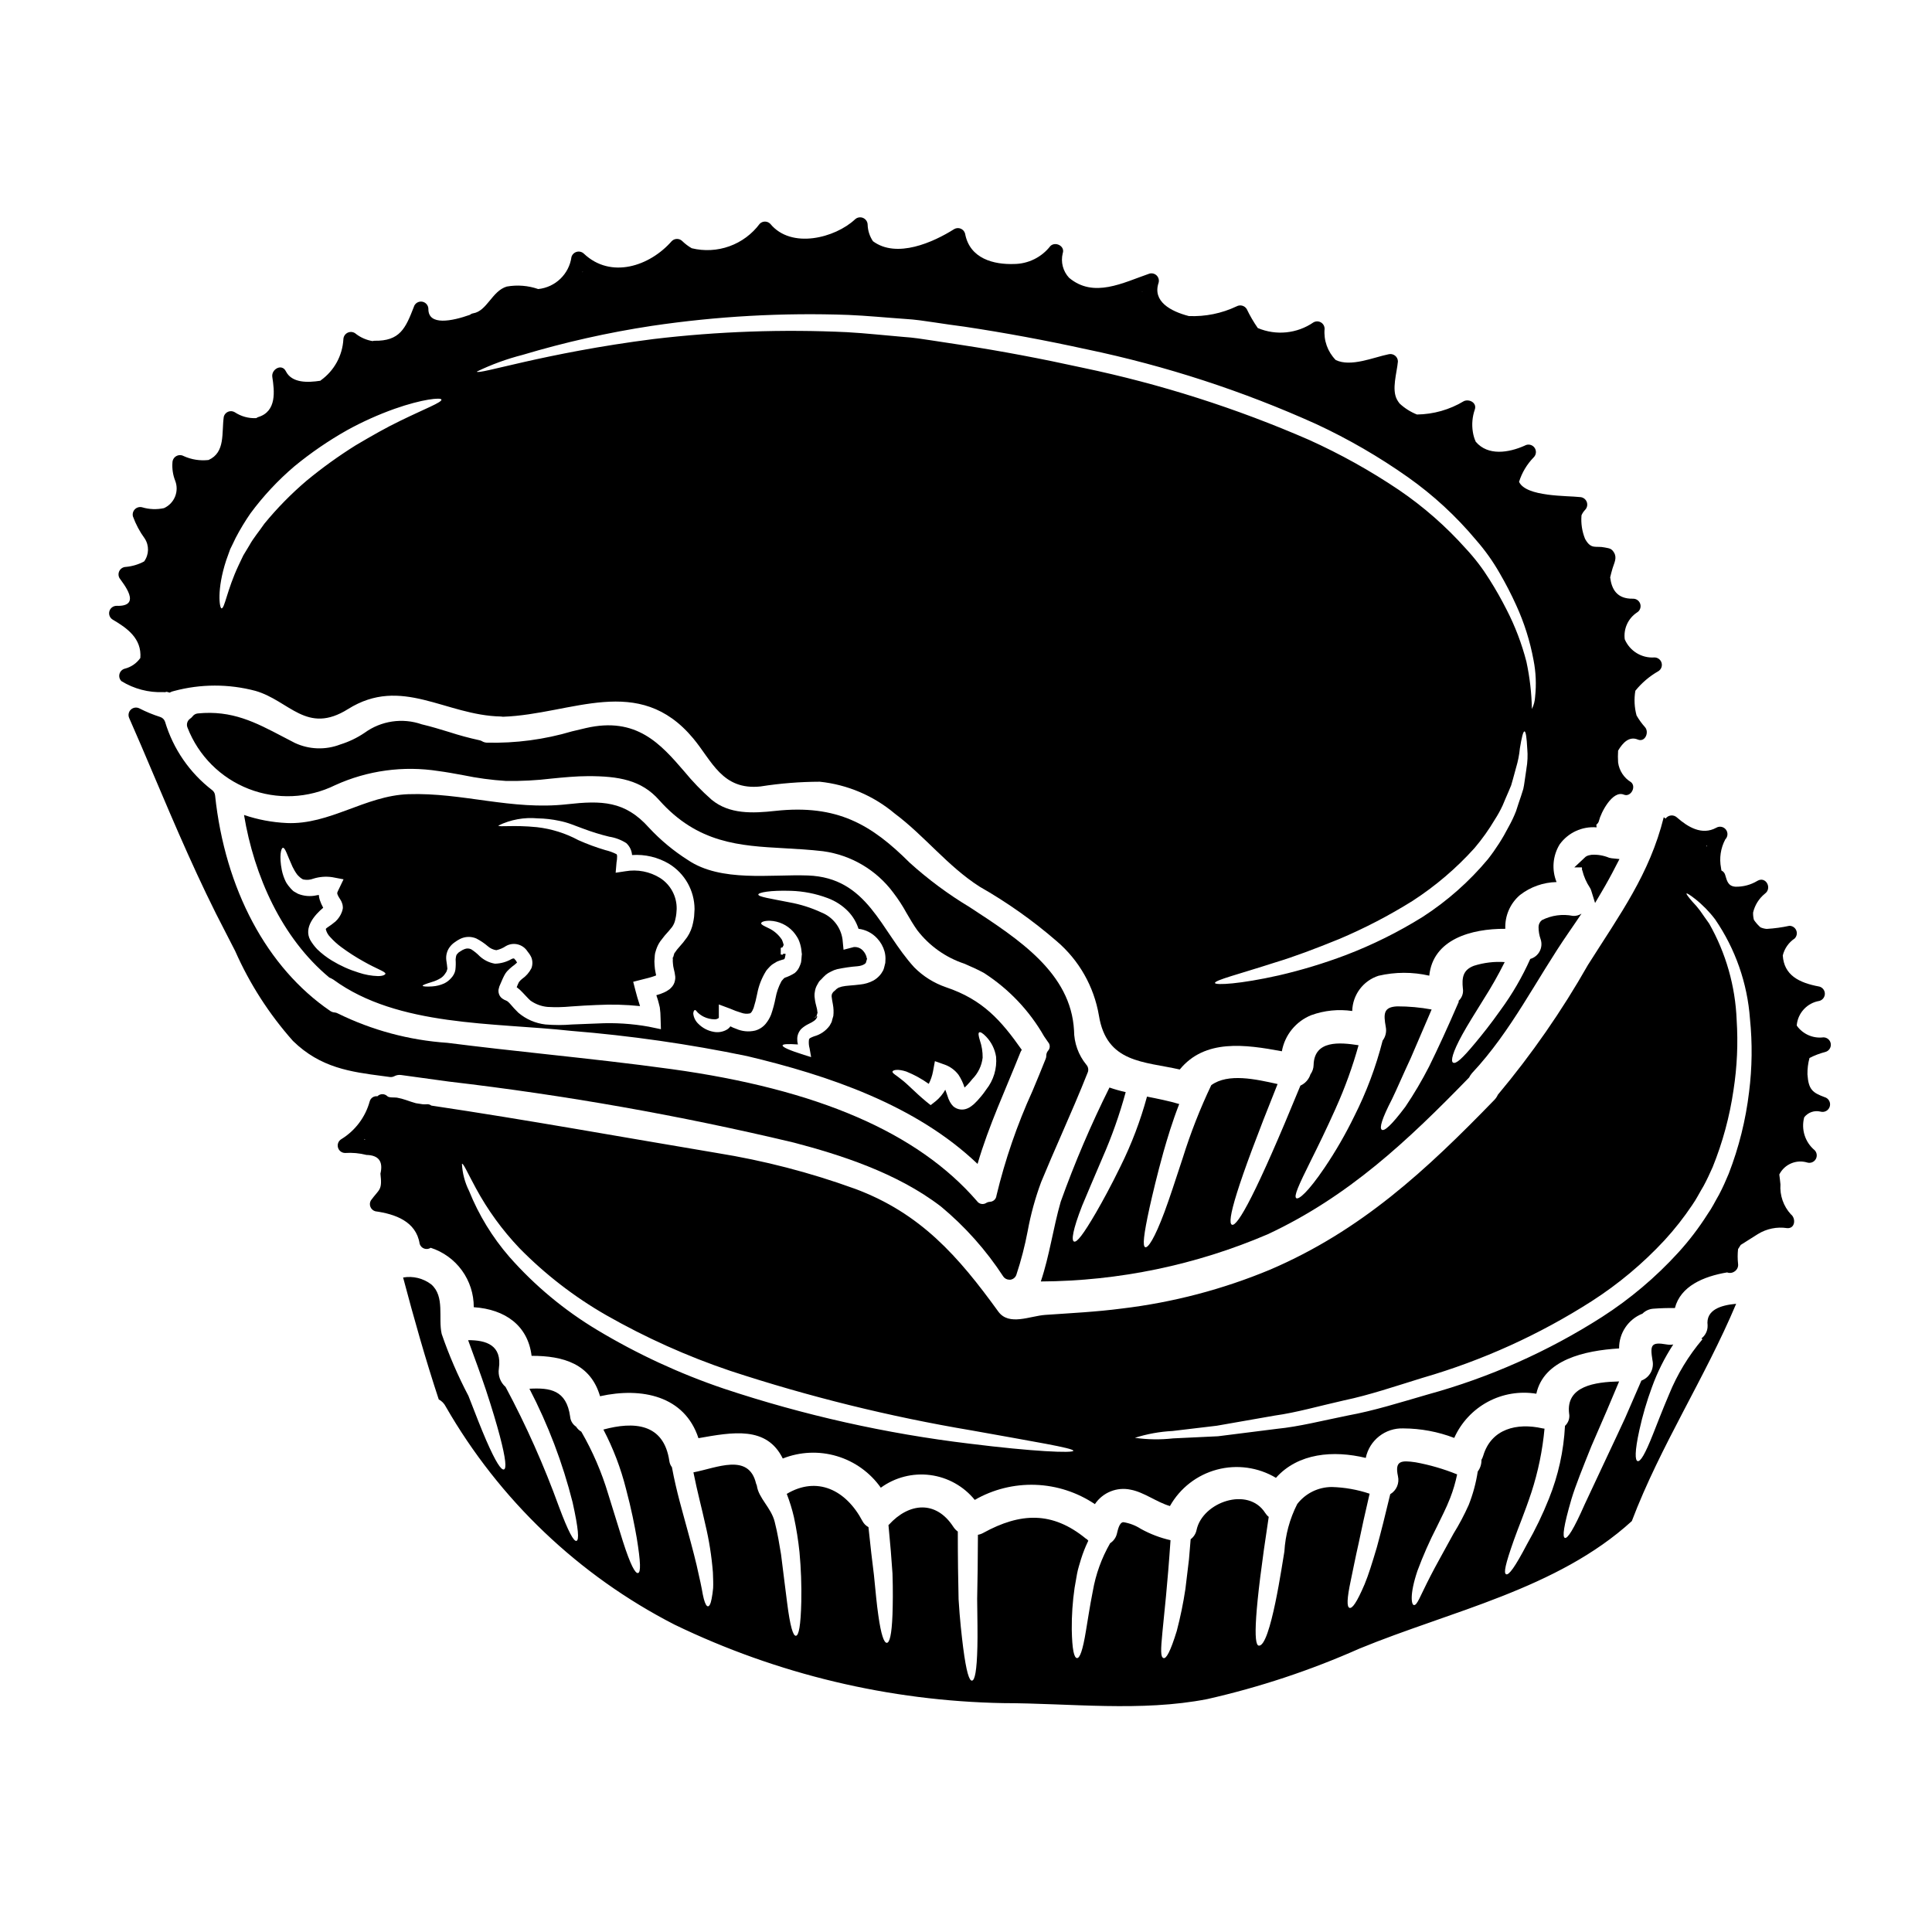
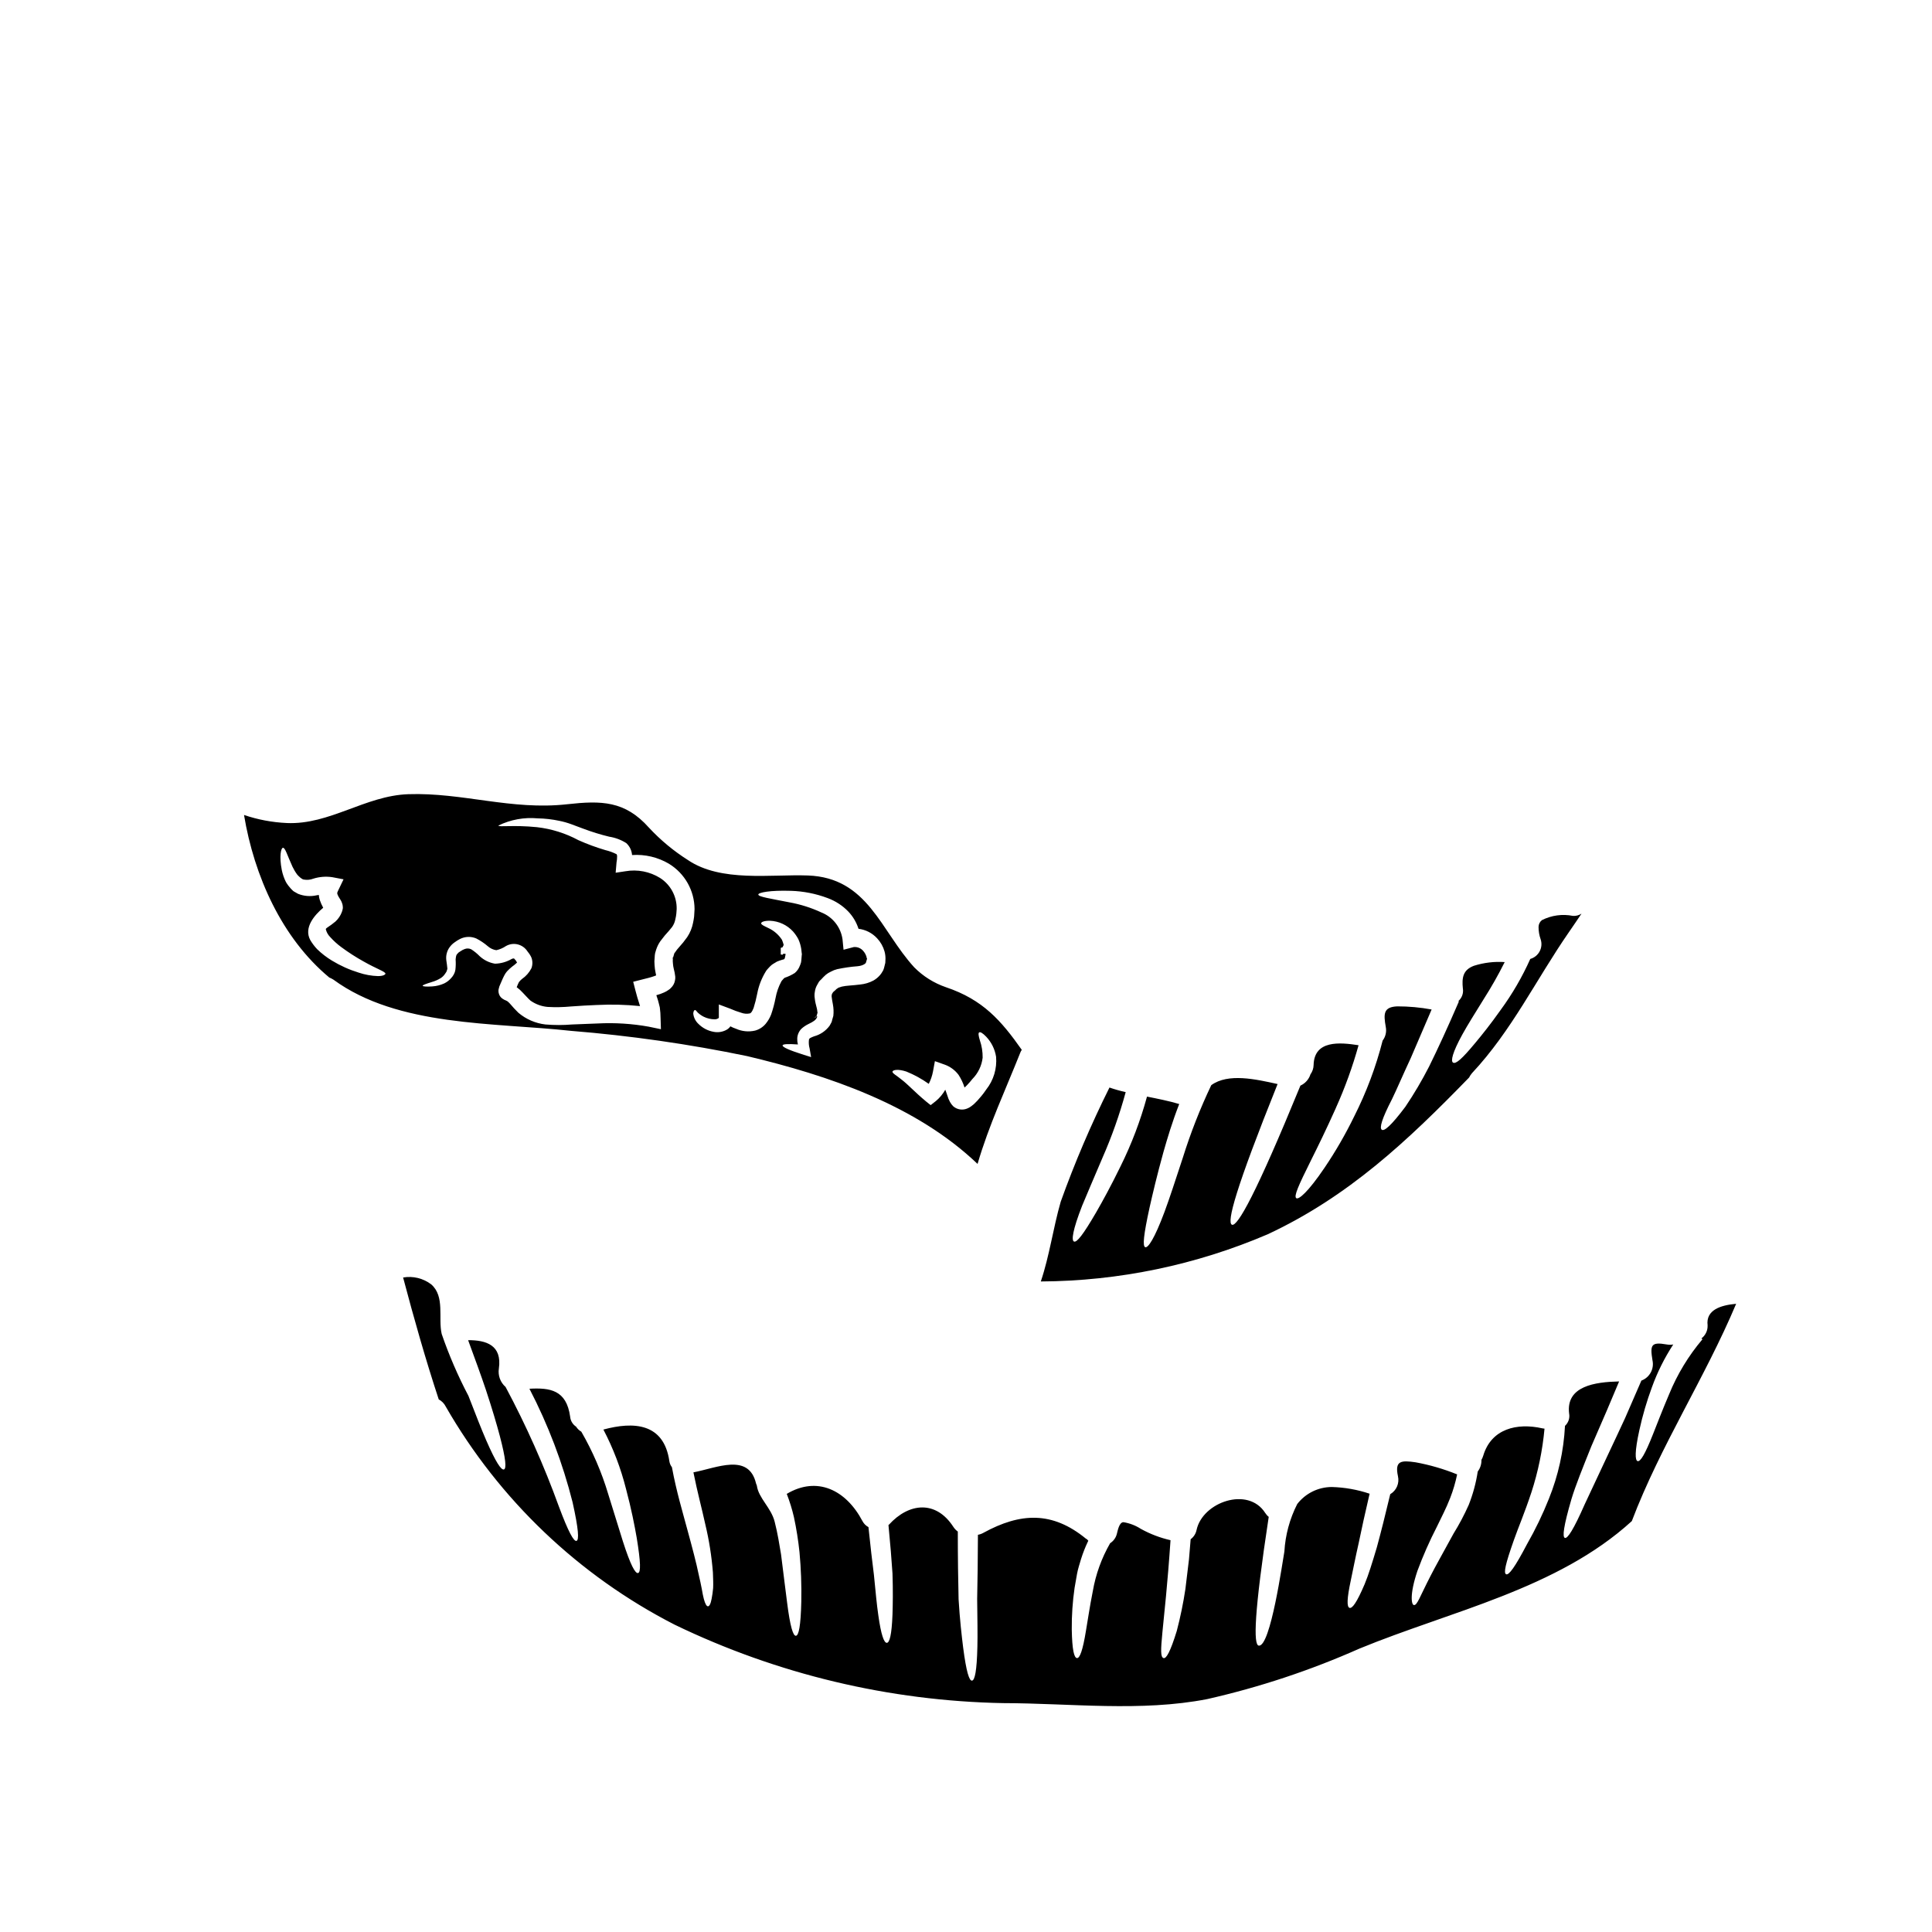
<svg xmlns="http://www.w3.org/2000/svg" fill="#000000" width="800px" height="800px" version="1.1" viewBox="144 144 512 512">
  <g>
-     <path d="m563.25 374.21v0.395h0.074v0.047c0.406 1.656 1.102 3.234 2.051 4.656 0.152 0.254 0.27 0.531 0.348 0.816l0.988 3.176 1.691-2.863c1.402-2.363 2.637-4.617 3.781-6.871l0.996-1.906-2.133-0.219v-0.004c-0.207-0.023-0.41-0.066-0.605-0.121-1.484-0.621-3.086-0.891-4.691-0.785l-0.418 0.086h0.004c-0.406 0.055-0.793 0.203-1.133 0.438l-2.992 2.809h2.004c0.008 0.121 0.02 0.227 0.035 0.348z" />
    <path d="m436.13 450.91c2.496-5.668 4.566-11.512 6.191-17.488-1.457-0.32-2.891-0.727-4.301-1.215-4.898 9.824-9.215 19.93-12.922 30.266-2.016 7.023-2.965 14.285-5.273 21.133v-0.004c20.68-0.109 41.129-4.363 60.137-12.508 21.426-10.016 37.078-24.777 53.348-41.523h0.004c0.211-0.426 0.477-0.82 0.785-1.18 10.52-11.234 16.984-24.797 25.668-37.344 1.156-1.66 2.25-3.289 3.348-4.922-0.672 0.445-1.477 0.652-2.281 0.594-2.785-0.555-5.676-0.156-8.211 1.125-0.547 0.43-0.875 1.082-0.891 1.781-0.008 1.129 0.184 2.254 0.562 3.316 0.344 1.055 0.246 2.199-0.273 3.18-0.52 0.977-1.414 1.703-2.481 2.008-2.137 4.781-4.777 9.32-7.871 13.543-2.699 3.82-4.981 6.641-6.731 8.742-3.496 4.211-5.117 5.633-5.867 5.188-0.648-0.395-0.203-2.606 2.492-7.5 1.336-2.43 3.258-5.484 5.66-9.363l-0.004 0.004c2.019-3.164 3.867-6.426 5.543-9.781-2.754-0.188-5.519 0.145-8.152 0.977-2.934 1.098-3.227 3.172-2.934 6.047l0.004-0.004c0.199 1.246-0.262 2.504-1.219 3.324l0.176 0.059c-2.992 6.934-5.629 12.652-7.91 17.277-1.883 3.68-3.984 7.246-6.297 10.672-3.762 5.008-5.602 6.551-6.25 6.074-0.648-0.477 0-2.848 2.723-8.121 1.309-2.695 2.848-6.34 4.981-10.906 1.543-3.617 3.383-7.871 5.512-12.836h-0.004c-3.008-0.555-6.062-0.832-9.125-0.828-3.617 0.176-3.648 1.926-3.023 5.453 0.254 1.27-0.047 2.586-0.832 3.617-1.77 6.945-4.293 13.676-7.527 20.074-2.301 4.723-4.93 9.281-7.871 13.633-4.418 6.523-6.848 8.477-7.477 8.062-0.711-0.504 0.504-3.227 3.938-10.137 1.715-3.438 3.938-7.941 6.551-13.777h-0.008c2.422-5.383 4.43-10.938 6.016-16.625-5.039-0.789-11.738-1.363-11.914 5.215-0.016 0.898-0.305 1.766-0.832 2.492-0.422 1.332-1.391 2.418-2.664 2.992-11.809 28.812-16.688 37.434-18.141 36.871s0.98-9.633 12.09-37.285c-5.746-1.273-13.098-2.965-17.574 0.297-2.973 6.242-5.496 12.688-7.555 19.285-1.969 5.988-3.5 10.699-4.832 14.289-2.664 7.141-4.383 9.633-5.117 9.363-0.73-0.27-0.445-3.172 1.156-10.52 0.832-3.703 1.969-8.539 3.676-14.699 1.066-3.734 2.34-8 4.176-12.719-2.781-0.828-5.66-1.391-8.535-1.969-1.734 6.379-4.086 12.574-7.023 18.496-2.578 5.277-4.742 9.219-6.465 12.203-3.469 5.957-5.117 8.031-5.867 7.707-0.707-0.301-0.355-3.023 2.164-9.484 1.32-3.227 3.129-7.348 5.356-12.621z" />
-     <path d="m247.33 429.42c0.406 0.047 0.82-0.027 1.18-0.219 0.543-0.289 1.164-0.398 1.773-0.312l12.691 1.742h-0.004c30.758 3.59 61.281 8.988 91.402 16.168 11.988 3.148 27.246 7.926 38.965 16.926h0.004c6.422 5.332 12.004 11.598 16.559 18.594 0.367 0.512 0.961 0.812 1.594 0.816 0.094 0.004 0.188 0.004 0.277 0 0.727-0.105 1.332-0.602 1.574-1.293 1.258-3.797 2.258-7.672 3.004-11.598 0.809-4.426 2.004-8.773 3.57-12.992 1.734-4.215 3.57-8.422 5.41-12.633 2.336-5.352 4.75-10.895 6.93-16.41h0.004c0.273-0.688 0.137-1.477-0.359-2.031-2.106-2.566-3.266-5.785-3.273-9.109-0.84-15.168-14.477-24.066-27.668-32.668v-0.004c-5.664-3.398-10.984-7.344-15.883-11.773-10.09-10.059-19.152-15.527-35.656-13.723-5.934 0.645-12.145 0.934-16.871-2.996-2.613-2.305-5.035-4.816-7.246-7.512-6.188-7.16-12.594-14.562-26.055-11.445l-3.598 0.855v-0.004c-7.356 2.188-15.008 3.203-22.676 3.012-0.445-0.027-0.875-0.16-1.258-0.395-0.191-0.113-0.406-0.195-0.629-0.238-2.731-0.594-5.426-1.324-8.086-2.188-2.34-0.715-4.723-1.445-7.238-2.039-5.106-1.777-10.758-0.938-15.133 2.242-1.984 1.344-4.156 2.387-6.445 3.098-3.898 1.508-8.238 1.363-12.027-0.395-1.117-0.57-2.195-1.137-3.238-1.684-7.215-3.785-13.434-7.047-22.516-6.141h0.004c-0.543 0.055-1.035 0.328-1.363 0.762-0.176 0.23-0.387 0.434-0.625 0.598-0.797 0.527-1.098 1.551-0.715 2.426 2.894 7.441 8.777 13.324 16.219 16.215 7.438 2.894 15.75 2.531 22.91-1 8.559-3.891 18.07-5.188 27.359-3.734 2.168 0.285 4.328 0.684 6.516 1.086 3.746 0.781 7.543 1.293 11.363 1.535 4.055 0.066 8.105-0.145 12.133-0.633 3.172-0.312 6.449-0.629 9.672-0.641 8.055 0 14.094 1.016 18.793 6.336 10.234 11.508 21.367 12.121 33.148 12.773 3.309 0.184 6.734 0.375 10.293 0.789 7.434 1.008 14.148 4.969 18.621 10.988 1.312 1.711 2.488 3.519 3.519 5.41 0.898 1.539 1.793 3.078 2.836 4.547h0.004c3.172 4.125 7.504 7.207 12.441 8.852 1.676 0.723 3.41 1.473 5.172 2.43 6.613 4.238 12.105 10.016 15.996 16.84l1.051 1.523c0.586 0.645 0.586 1.633 0 2.281-0.305 0.355-0.473 0.809-0.473 1.281 0.012 0.289-0.043 0.578-0.156 0.844-1.129 2.867-2.316 5.707-3.508 8.555-4.059 8.914-7.254 18.195-9.543 27.719-0.086 0.918-0.848 1.621-1.766 1.641-0.312 0.016-0.621 0.105-0.891 0.266-0.391 0.273-0.871 0.379-1.34 0.293-0.469-0.082-0.883-0.352-1.156-0.742-15.742-18.195-42.242-29.637-80.977-34.984-11.02-1.523-22.262-2.754-33.129-3.938-8.781-0.957-17.562-1.918-26.316-3.035v0.004c-10.078-0.688-19.93-3.336-28.996-7.797-0.242-0.137-0.508-0.215-0.785-0.242-0.422-0.023-0.828-0.16-1.18-0.391-16.785-11.449-27.918-32.273-30.539-57.176h-0.004c-0.059-0.547-0.344-1.043-0.785-1.371-5.949-4.578-10.312-10.91-12.465-18.105-0.199-0.605-0.68-1.082-1.293-1.27-1.902-0.609-3.758-1.371-5.535-2.285-0.742-0.367-1.637-0.234-2.238 0.336-0.598 0.566-0.777 1.453-0.449 2.211 2.137 4.832 4.199 9.688 6.262 14.562 5.984 14.102 12.168 28.688 19.414 42.488 0.789 1.527 1.602 3.113 2.426 4.723 3.836 8.688 9.004 16.727 15.312 23.824 7.316 7.144 15.305 8.191 23.762 9.297z" />
    <path d="m231.26 403.05c0.379 0.156 0.746 0.344 1.094 0.562 17.102 12.523 42.625 11.344 62.945 13.574 15.684 1.266 31.277 3.5 46.684 6.691 21.547 5.117 44.727 12.953 61.082 28.574 2.938-10.109 7.438-19.711 11.324-29.492 0.102-0.262 0.234-0.512 0.395-0.738-5.484-7.797-10.316-13.309-20.098-16.598-3.172-1.09-6.055-2.894-8.414-5.281-8.922-9.75-12.273-23.77-28.191-24.332-9.84-0.355-23 1.84-31.773-4.09h0.004c-3.805-2.406-7.281-5.297-10.344-8.594-6.344-7.113-12.566-7.203-21.648-6.195-14.762 1.66-27.715-3.148-42.117-2.664-11.414 0.395-20.832 8.148-32.215 7.644v-0.004c-3.856-0.176-7.664-0.891-11.32-2.133 2.672 16.129 9.996 32.609 22.594 43.074zm152.94 24.926c2.098 0.848 4.086 1.941 5.93 3.258 0.531-1.035 0.91-2.144 1.125-3.289l0.504-2.727 2.664 0.949v-0.004c1.426 0.527 2.672 1.453 3.59 2.668 0.688 1.047 1.227 2.184 1.598 3.379 0.238-0.234 0.477-0.414 0.711-0.68l0.355-0.395 0.328-0.355 0.711-0.859v0.004c1.5-1.527 2.449-3.508 2.695-5.633 0.02-1.562-0.23-3.117-0.738-4.594-0.355-1.156-0.477-1.93-0.176-2.106 0.301-0.176 0.918 0.176 1.867 1.156h-0.004c1.387 1.465 2.297 3.312 2.609 5.305 0.273 3.121-0.66 6.231-2.609 8.684l-0.652 0.918-0.414 0.535-0.395 0.477c-0.562 0.699-1.18 1.355-1.836 1.969-0.203 0.176-0.445 0.355-0.68 0.535h-0.004c-0.297 0.23-0.625 0.422-0.977 0.562-1.25 0.566-2.719 0.359-3.766-0.535-0.355-0.348-0.656-0.746-0.891-1.184l-0.395-0.832-0.445-1.305c-0.145-0.418-0.297-0.789-0.395-1.098l0.004 0.004c-0.641 1.141-1.48 2.156-2.488 2.996l-1.395 1.094-1.215-0.977c-2.996-2.492-4.832-4.535-6.402-5.723-1.363-1.152-2.664-1.773-2.488-2.219 0.141-0.367 1.297-0.754 3.672 0.02zm-30.645-47.898c3.344 0.098 6.648 0.746 9.781 1.926 2.059 0.758 3.926 1.965 5.453 3.543 1.246 1.305 2.176 2.875 2.727 4.594 1.891 0.227 3.633 1.121 4.922 2.516 0.926 0.984 1.602 2.172 1.969 3.469 0.223 0.801 0.301 1.633 0.234 2.461 0.008 0.199-0.004 0.398-0.027 0.594l-0.09 0.355-0.176 0.711-0.09 0.328v0.059l-0.027 0.027-0.176 0.504-0.09 0.117-0.145 0.27h-0.004c-0.184 0.332-0.402 0.641-0.656 0.918-0.488 0.562-1.07 1.031-1.719 1.395-1.066 0.562-2.234 0.914-3.438 1.035-2.016 0.27-3.707 0.27-4.922 0.562-0.238 0.09-0.652 0.207-0.711 0.234-0.031-0.059-0.445 0.238-0.789 0.477-0.121 0.27-0.922 0.711-0.922 0.977-0.117 0.148-0.234 0.27-0.207 0.418h0.004c-0.07 0.18-0.09 0.375-0.059 0.562 0.02 0.289 0.059 0.574 0.117 0.859l0.207 1.156c0.195 1.016 0.234 2.055 0.121 3.082l-0.297 1.008-0.059 0.27-0.117 0.395-0.059 0.086-0.09 0.18-0.355 0.648c-1.012 1.383-2.465 2.379-4.121 2.82-0.367 0.133-0.723 0.289-1.066 0.473-0.148 0.09-0.207 0.148-0.297 0.418v-0.004c-0.098 0.785-0.039 1.578 0.176 2.34l0.395 2.281-1.898-0.59c-3.676-1.156-5.777-2.047-5.66-2.519 0.059-0.359 1.539-0.418 4.059-0.238-0.137-0.512-0.195-1.043-0.176-1.574 0.035-0.949 0.414-1.855 1.066-2.547 0.59-0.543 1.262-0.992 1.988-1.336 1.18-0.562 1.84-1.008 2.133-1.629l0.117-0.27 0.031-0.059-0.238-0.031-0.203 0.27-0.18 0.031c-0.117 0.086-0.203 0.145-0.203 0.027v-0.027h0.203-0.004c0.074-0.098 0.16-0.188 0.258-0.266h0.117l0.301-1.035c-0.121-0.395-0.031-0.562-0.238-1.309l-0.266-1.066h-0.004c-0.109-0.469-0.191-0.941-0.238-1.422-0.094-0.578-0.082-1.172 0.031-1.746 0.082-0.641 0.293-1.258 0.621-1.812l0.473-0.832v0.004c0.168-0.219 0.355-0.418 0.566-0.59 0.395-0.441 0.809-0.855 1.246-1.25 0.406-0.332 0.855-0.609 1.332-0.824 0.523-0.289 1.082-0.508 1.66-0.656 1.797-0.383 3.621-0.645 5.453-0.785 1.574-0.148 2.25-0.863 2.191-1.008l0.207-0.684 0.086-0.355c0-0.09-0.059-0.09-0.086-0.117-0.117-0.117 0.027-0.117-0.09-0.395h0.004c-0.164-0.523-0.43-1.008-0.789-1.422-0.609-0.773-1.57-1.184-2.551-1.098l-2.723 0.711-0.27-2.754c-0.453-3.223-2.606-5.949-5.633-7.141-2.688-1.246-5.527-2.144-8.445-2.668-5.039-1.008-8.238-1.453-8.238-2.074 0.02-0.531 3.133-1.152 8.59-0.977zm-24.629 32.273v0.004c0.469 0.438 1 0.809 1.574 1.098 0.906 0.438 1.898 0.672 2.906 0.68 0.383 0.004 0.762-0.121 1.066-0.355 0.059-0.117 0.027-0.148 0.027-0.621v-2.965l3.023 1.125v0.004c0.941 0.418 1.914 0.773 2.902 1.066 0.738 0.281 1.543 0.34 2.316 0.176 0.297-0.117 0.562-0.418 0.977-1.453 0.387-1.234 0.703-2.492 0.949-3.762 0.395-2.113 1.18-4.133 2.312-5.961l0.117-0.176 0.059-0.09 0.234-0.27 0.207-0.234 0.473-0.504h0.004c0.234-0.25 0.5-0.469 0.789-0.648 0.328-0.207 0.711-0.445 1.039-0.625v-0.004c0.473-0.195 0.957-0.363 1.449-0.504 0.395-0.059 0.355-0.176 0.473-0.117 0.148-0.195 0.23-0.434 0.238-0.68l0.09-0.414 0.027-0.207 0.031-0.117-0.652-0.059c0 0.445-0.504 0.207-0.621 0.207-0.016 0-0.027 0.012-0.027 0.027v-1.719c0-0.117 0.562-0.203 0.562-0.297-0.059-0.176 0.234-0.395 0.203-0.594-0.121-0.445-0.27-0.879-0.445-1.305-0.898-1.379-2.172-2.469-3.672-3.148-1.156-0.562-1.84-0.863-1.84-1.215 0-0.355 0.789-0.711 2.344-0.68v-0.004c2.332 0.098 4.531 1.121 6.106 2.848 0.539 0.613 1.008 1.293 1.395 2.016 0.383 0.836 0.645 1.727 0.785 2.637 0.031 0.355 0.09 0.738 0.117 1.098l0.031 0.059v0.355l-0.031 0.176-0.027 0.359-0.059 0.738c-0.031 0.234-0.031 0.445-0.09 0.738-0.059 0.297-0.207 0.621-0.328 0.922v0.004c-0.273 0.734-0.734 1.387-1.332 1.895-0.844 0.539-1.746 0.965-2.695 1.273-0.027 0.059-0.027 0.09-0.059 0.09s-0.027-0.09-0.207 0.148l-0.445 0.504-0.086 0.117-0.031 0.027-0.059 0.117-0.004 0.004c-0.727 1.363-1.238 2.832-1.512 4.356-0.289 1.488-0.684 2.957-1.18 4.391-0.352 0.891-0.844 1.719-1.453 2.457-0.727 0.863-1.699 1.484-2.789 1.781-1.684 0.391-3.453 0.223-5.035-0.477-0.523-0.176-1.027-0.395-1.512-0.652-0.273 0.398-0.641 0.723-1.066 0.945-1.043 0.562-2.25 0.742-3.41 0.504-1.531-0.277-2.938-1.023-4.031-2.133-0.75-0.711-1.223-1.668-1.332-2.695 0.031-0.652 0.27-0.918 0.445-0.949s0.426 0.305 0.754 0.691zm-70.547-8.09c0.879-0.242 1.719-0.609 2.488-1.094 0.438-0.297 0.812-0.68 1.098-1.125 0.117-0.207 0.395-0.535 0.395-0.652 0.117-0.355 0.27-0.738 0.176-0.891 0-0.297-0.148-1.242-0.27-2.106h0.004c-0.137-1.199 0.18-2.406 0.891-3.379 0.359-0.496 0.797-0.926 1.301-1.273 0.449-0.336 0.926-0.633 1.426-0.891 1.352-0.688 2.938-0.742 4.328-0.145 1.105 0.566 2.141 1.262 3.082 2.074 0.629 0.551 1.398 0.91 2.227 1.035 0.91-0.199 1.777-0.57 2.551-1.098 2-1.145 4.547-0.488 5.75 1.48-0.031-0.059-0.059-0.086-0.09-0.145l0.117 0.145h-0.027c0.414 0.473 0.754 1.004 1.008 1.574 0.34 0.91 0.34 1.91 0 2.82-0.582 1.141-1.438 2.117-2.492 2.844-0.277 0.215-0.523 0.465-0.742 0.742-0.09 0.086-0.117 0.148-0.117 0.176-0.098 0.184-0.188 0.371-0.266 0.562l-0.297 0.738h0.059v0.004c0.559 0.41 1.074 0.875 1.539 1.391 0.621 0.621 1.426 1.574 2.074 2.133 1.332 0.941 2.887 1.516 4.508 1.664 2.074 0.121 4.156 0.078 6.223-0.121 2.254-0.176 4.656-0.297 6.934-0.395v0.004c3.789-0.195 7.586-0.094 11.355 0.293-0.059-0.176-0.121-0.395-0.18-0.59-0.355-1.039-0.707-2.281-1.035-3.543l-0.594-2.309 2.434-0.621c1.094-0.27 2.191-0.535 3.109-0.863 0.18-0.059 0.359-0.129 0.535-0.207-0.031-0.207-0.09-0.477-0.148-0.742h-0.004c-0.137-0.648-0.223-1.305-0.262-1.969-0.07-0.691-0.059-1.387 0.027-2.074l0.031-0.504 0.027-0.234 0.031-0.121v-0.117l0.086-0.328 0.234-0.789h0.004c0.258-0.781 0.625-1.52 1.098-2.195 0.414-0.562 0.832-1.094 1.18-1.512 0.789-0.891 1.426-1.574 1.93-2.25 0.43-0.613 0.723-1.309 0.859-2.043 0.125-0.5 0.215-1.008 0.266-1.516l0.086-1.18v-0.004c0.07-3.328-1.598-6.457-4.406-8.25-2.734-1.691-5.988-2.324-9.156-1.777l-2.609 0.395 0.234-2.727v-0.004c0.102-0.516 0.152-1.043 0.152-1.574 0-0.504-0.117-0.445-0.117-0.594h-0.004c-0.949-0.484-1.953-0.852-2.992-1.094-2.438-0.723-4.824-1.602-7.144-2.637-3.406-1.832-7.125-3-10.965-3.441-6.398-0.652-10.195 0.059-10.234-0.445v0.004c3.231-1.57 6.824-2.227 10.402-1.898 1.922 0.031 3.836 0.25 5.719 0.652 1.078 0.215 2.141 0.512 3.172 0.891 0.531 0.203 1.098 0.395 1.66 0.621 0.504 0.176 1.008 0.395 1.512 0.562 2.254 0.855 4.562 1.566 6.906 2.133 1.602 0.25 3.137 0.824 4.504 1.691 0.887 0.809 1.434 1.918 1.539 3.113v0.059c3.422-0.238 6.832 0.566 9.781 2.309 4.199 2.559 6.769 7.117 6.785 12.031l-0.117 1.969c-0.059 0.621-0.176 1.066-0.27 1.598h0.004c-0.262 1.379-0.797 2.691-1.574 3.856-0.684 0.965-1.422 1.887-2.223 2.754-0.316 0.34-0.605 0.707-0.859 1.094-0.176 0.176-0.117 0.207-0.207 0.301-0.09 0.09-0.145 0.086-0.203 0.445l-0.234 0.789h-0.121v0.027l0.059 0.328-0.008-0.004c-0.035 0.434-0.023 0.875 0.031 1.305 0.031 0.449 0.102 0.895 0.211 1.332 0.184 0.672 0.316 1.355 0.391 2.047 0.035 0.336 0.016 0.676-0.059 1.008-0.125 0.77-0.5 1.48-1.07 2.016-0.195 0.219-0.426 0.41-0.68 0.562-0.359 0.258-0.746 0.477-1.152 0.652-0.359 0.145-0.684 0.27-0.98 0.395-0.395 0.117-0.711 0.203-1.066 0.328 0.09 0.266 0.148 0.504 0.27 0.828 0.234 0.652 0.445 1.602 0.648 2.402v-0.004c0.133 0.973 0.203 1.953 0.207 2.938l0.09 2.848-3.148-0.652v-0.004c-4.488-0.812-9.059-1.102-13.613-0.863l-6.785 0.266c-2.348 0.195-4.707 0.195-7.055 0-2.648-0.305-5.144-1.387-7.176-3.109-0.77-0.75-1.5-1.539-2.191-2.363-0.215-0.25-0.453-0.477-0.715-0.68-0.117-0.059-0.203-0.117-0.328-0.176l-0.266-0.117-0.27-0.117 0.008-0.004c-0.266-0.137-0.516-0.309-0.742-0.504-0.363-0.344-0.609-0.789-0.711-1.277-0.047-0.211-0.066-0.434-0.059-0.652l0.027-0.297v0.004c0.051-0.27 0.121-0.531 0.207-0.789l0.355-0.832 0.594-1.363c0.148-0.27 0.148-0.328 0.395-0.789v0.004c0.184-0.359 0.414-0.699 0.68-1.008 0.414-0.445 0.859-0.859 1.336-1.242 0.473-0.332 0.918-0.699 1.332-1.098-0.086-0.176-0.184-0.344-0.293-0.504l-0.121-0.145c-0.125-0.156-0.258-0.305-0.395-0.445-0.219-0.012-0.438 0.039-0.625 0.145-1.344 0.781-2.863 1.211-4.418 1.246-1.508-0.25-2.906-0.934-4.031-1.965-0.68-0.695-1.434-1.312-2.25-1.84-0.539-0.266-1.16-0.297-1.723-0.086-0.398 0.145-0.777 0.344-1.125 0.59-0.27 0.207-0.652 0.359-0.738 0.594-0.477 0.355-0.477 0.918-0.562 1.598 0.062 0.902 0.043 1.805-0.059 2.703-0.062 0.434-0.203 0.855-0.418 1.242-0.211 0.391-0.477 0.75-0.789 1.066-0.5 0.559-1.102 1.012-1.777 1.336-0.992 0.449-2.062 0.715-3.148 0.785-1.656 0.117-2.519 0-2.547-0.176-0.027-0.18 0.867-0.508 2.375-0.969zm-28.734-19.707h0.004c-0.359-0.645-0.656-1.32-0.891-2.016-0.148-0.441-0.238-0.902-0.266-1.367l-0.562 0.09c-1.652 0.379-3.379 0.242-4.949-0.391-0.395-0.207-0.742-0.414-1.098-0.621-0.027-0.031-0.234-0.176-0.234-0.176l-0.004-0.004c-0.031-0.047-0.07-0.086-0.117-0.117l-0.445-0.445c-0.496-0.535-0.938-1.121-1.305-1.75-0.5-1-0.867-2.059-1.094-3.152-0.738-3.734-0.207-5.902 0.297-5.926 0.594-0.086 1.156 2.016 2.519 4.981h-0.004c0.355 0.75 0.781 1.465 1.277 2.133 0.297 0.328 1.18 1.273 1.777 1.309v-0.004c0.824 0.152 1.676 0.07 2.461-0.234 1.637-0.516 3.367-0.652 5.066-0.395l2.965 0.562-1.48 3.082c-0.234 0.531-0.234 0.562-0.117 0.918h-0.004c0.121 0.324 0.281 0.633 0.473 0.922 0.148 0.234 0.301 0.445 0.535 0.891v-0.004c0.137 0.297 0.246 0.605 0.328 0.918 0.059 0.293 0.086 0.59 0.086 0.891-0.051 0.355-0.137 0.703-0.266 1.039-0.355 0.961-0.938 1.824-1.691 2.519-0.688 0.574-1.41 1.109-2.16 1.598-0.168 0.098-0.309 0.23-0.418 0.395 0.184 0.809 0.59 1.547 1.18 2.133 0.879 0.977 1.852 1.863 2.906 2.641 1.891 1.402 3.871 2.68 5.93 3.82 3.543 2.016 5.691 2.637 5.809 3.231-0.059 0.266-0.562 0.648-1.969 0.648v0.004c-1.742-0.055-3.465-0.363-5.117-0.918-2.496-0.766-4.887-1.844-7.117-3.199-1.414-0.859-2.727-1.871-3.91-3.023-0.691-0.73-1.297-1.535-1.809-2.402-1.816-3.332 1.18-6.684 3.43-8.578z" />
    <path d="m596.53 495.25c0.055 1.344-0.555 2.629-1.629 3.441l0.27 0.234h-0.004c-3.691 4.359-6.676 9.273-8.832 14.562-1.871 4.387-3.203 7.914-4.269 10.582-2.133 5.391-3.348 7.348-4.09 7.141-0.68-0.203-0.789-2.488 0.477-8.238v0.004c0.844-3.848 1.953-7.633 3.316-11.324 1.441-3.992 3.34-7.801 5.66-11.352-0.566 0.105-1.148 0.105-1.715 0-4.18-0.738-4.449 0.148-3.793 4.18 0.508 2.281-0.746 4.582-2.938 5.394-1.539 3.543-2.992 6.902-4.328 9.957-1.629 3.496-3.082 6.641-4.418 9.445-2.637 5.633-4.684 9.988-6.254 13.34-2.965 6.727-4.566 9.188-5.273 8.949-0.707-0.234-0.359-3.082 1.746-10.316 1.094-3.617 2.934-8.152 5.273-13.988 1.242-2.879 2.609-6.047 4.148-9.574 0.98-2.344 2.078-4.922 3.203-7.59-6.402 0.148-14.137 1.215-13.25 8.504l0.004 0.008c0.223 1.203-0.195 2.438-1.098 3.262-0.34 6.633-1.781 13.164-4.266 19.324-1.645 4.133-3.578 8.145-5.785 12.004-3.227 6.164-4.828 8.297-5.543 8-0.711-0.297-0.234-2.609 2.074-9.129 1.156-3.289 2.816-7.117 4.594-12.508l0.004 0.004c1.793-5.504 2.969-11.191 3.496-16.953-0.199-0.02-0.398-0.051-0.594-0.09-6.691-1.512-13.512 0.09-15.648 7.262-0.117 0.383-0.273 0.75-0.473 1.098 0.035 1.109-0.309 2.199-0.98 3.082-0.461 3.035-1.266 6.008-2.394 8.859-1.172 2.629-2.519 5.176-4.035 7.621-2.606 4.797-4.652 8.387-6.074 11.172-2.879 5.574-3.543 7.871-4.418 7.738-0.621-0.031-1.215-2.637 0.918-9.008v-0.004c1.492-4.023 3.223-7.953 5.188-11.77 1.156-2.43 2.402-4.723 3.543-7.676 0.773-2 1.375-4.062 1.809-6.164-3.547-1.441-7.231-2.516-11-3.203-3.852-0.562-5.57-0.445-4.684 3.676 0.434 1.867-0.391 3.797-2.043 4.773-1.312 5.512-2.492 10.195-3.543 14.051-1.242 4.176-2.254 7.438-3.262 9.84-2.074 4.859-3.285 6.492-4 6.223-0.711-0.27-0.711-2.309 0.355-7.289 0.535-2.492 1.156-5.781 2.106-9.961 0.738-3.586 1.688-7.91 2.875-12.988v-0.004c-3.234-1.086-6.609-1.684-10.02-1.777-3.586 0.008-6.965 1.672-9.156 4.508-1.996 3.918-3.156 8.207-3.41 12.594-0.445 2.344-3.676 25.52-6.816 24.926-1.395-0.266-1.242-8.504 2.668-34.113-0.375-0.297-0.695-0.66-0.949-1.066-4.535-7.086-16.566-2.848-18.168 4.504-0.195 0.996-0.758 1.887-1.574 2.492-0.148 1.84-0.297 3.644-0.445 5.332-0.355 2.879-0.68 5.512-0.949 7.871-0.562 3.734-1.324 7.434-2.281 11.086-1.688 5.484-2.785 7.406-3.496 7.203-1.66-0.445 0.234-7.562 1.836-31.238v-0.004c-2.746-0.625-5.391-1.633-7.856-2.996-1.398-0.906-2.977-1.512-4.625-1.777-1.152 0.031-1.512 2.281-1.746 3.113-0.258 1.016-0.895 1.895-1.777 2.461-2.266 3.938-3.82 8.242-4.594 12.715-0.859 4.297-1.336 7.766-1.805 10.43-0.863 5.336-1.66 7.379-2.402 7.293-0.738-0.086-1.273-2.106-1.367-7.59v0.004c-0.031-3.68 0.215-7.356 0.742-10.996 0.203-1.18 0.414-2.402 0.648-3.703 0.234-1.305 0.68-2.637 1.098-4.062h0.004c0.48-1.52 1.062-3.004 1.746-4.445 0.039-0.105 0.09-0.207 0.148-0.301-0.117-0.117-0.234-0.266-0.359-0.395-0.086-0.059-0.176-0.09-0.266-0.148-8.922-7.32-17.371-6.934-27.211-1.539h0.004c-0.441 0.246-0.922 0.418-1.422 0.504-0.027 6.609-0.094 12.27-0.203 16.984 0.059 5.332 0.145 9.512 0.059 12.715-0.148 6.402-0.68 8.863-1.426 8.949-0.742 0.086-1.512-2.344-2.344-8.742-0.395-3.199-0.887-7.41-1.211-12.805-0.117-4.922-0.207-10.906-0.207-17.965l-0.004 0.004c-0.465-0.34-0.867-0.762-1.18-1.246-4.594-7.086-11.738-6.43-17.074-0.562-0.059 0.031-0.086 0.031-0.117 0.09 0.477 4.949 0.832 9.227 1.066 12.832 0.148 4.566 0.09 8.152 0 10.879-0.203 5.453-0.789 7.5-1.512 7.5s-1.512-2.047-2.25-7.348c-0.395-2.668-0.711-6.137-1.156-10.629-0.445-3.543-0.949-7.766-1.453-12.688-0.668-0.355-1.219-0.906-1.574-1.574-4.383-8.328-12.062-12.004-20.074-7.234 0.777 2 1.41 4.051 1.895 6.137 0.66 3.074 1.152 6.184 1.48 9.309 0.402 4.356 0.562 8.727 0.477 13.102-0.148 6.523-0.68 8.98-1.426 9.055-0.742 0.07-1.539-2.43-2.344-8.859-0.395-3.203-0.949-7.379-1.598-12.719-0.445-2.637-0.891-5.543-1.691-8.66-0.945-3.731-4.293-6.254-4.723-9.574-0.086-0.168-0.156-0.348-0.207-0.531-1.93-8.211-10.461-4.121-16.598-2.965 1.039 5.215 2.281 9.781 3.148 13.777 1.004 4.188 1.676 8.449 2.016 12.746 0.059 1.629 0.117 2.996 0.059 4.148-0.082 0.945-0.215 1.887-0.395 2.816-0.266 1.422-0.621 2.016-0.977 2.016s-0.738-0.621-1.098-1.969c-0.176-0.68-0.355-1.539-0.531-2.606-0.176-1.066-0.504-2.363-0.832-3.887-0.621-3.023-1.66-6.965-3.055-12.062-1.18-4.445-2.812-9.75-4.031-16.332l0.004 0.004c-0.363-0.469-0.598-1.02-0.684-1.602-1.453-10.164-9.512-10.547-17.488-8.387l0.004-0.004c2.606 4.981 4.617 10.25 5.988 15.699 1.453 5.457 2.281 9.754 2.848 13.012 1.066 6.551 1.098 9.102 0.359 9.309-0.738 0.207-2.016-2.106-4.035-8.418-0.977-3.148-2.25-7.231-3.883-12.508-1.723-5.769-4.113-11.316-7.125-16.527-0.566-0.328-1.043-0.785-1.391-1.336-0.91-0.602-1.488-1.586-1.574-2.668-0.98-7.055-5.305-7.676-10.789-7.379v-0.004c4.965 9.555 8.805 19.648 11.438 30.09 1.602 7.199 1.75 10.016 1.039 10.234-0.711 0.215-2.133-2.309-4.652-9.055-3.949-10.906-8.676-21.512-14.145-31.738-1.387-1.211-2.059-3.043-1.777-4.863 0.891-6.254-3.41-7.559-8.148-7.531 1.836 4.981 3.41 9.309 4.68 13.07 1.691 5.117 2.879 9.16 3.707 12.273 1.629 6.191 1.805 8.711 1.094 8.918-0.711 0.207-2.133-1.867-4.68-7.707-1.273-2.934-2.785-6.785-4.723-11.809v0.004c-2.773-5.273-5.144-10.754-7.082-16.391-0.98-4.238 0.918-9.93-2.785-13.156h-0.004c-2.121-1.609-4.816-2.266-7.438-1.812 2.875 10.848 5.926 21.648 9.445 32.309 0.793 0.418 1.434 1.07 1.84 1.871 14.207 24.734 35.281 44.82 60.668 57.824 27.18 13.133 56.879 20.227 87.062 20.789 17.754 0.027 36.516 2.363 54.094-1.066h-0.004c13.852-3.141 27.359-7.621 40.336-13.383 24.188-9.957 52.43-15.77 72.176-33.785 7.586-19.98 19.383-37.938 27.652-57.59-4.094 0.367-8.082 1.613-7.562 5.727z" />
-     <path d="m188.17 327.33c0.27 0.07 0.531 0.168 0.789 0.227h-0.004c0.367-0.211 0.766-0.359 1.18-0.441 7.059-1.891 14.488-1.902 21.551-0.031 9.055 2.606 13.574 11.707 24.543 4.828 14.195-8.891 25.785 1.688 40.539 1.969v0.004c0.18 0.004 0.359 0.023 0.535 0.059 18.348-0.648 35.922-11.648 50.418 5.75 4.949 5.926 7.676 13.812 17.871 12.719l-0.004-0.004c5.18-0.812 10.41-1.23 15.652-1.246 7.324 0.758 14.254 3.703 19.887 8.445 8 5.992 13.961 13.902 22.465 19.355l0.004 0.004c7.262 4.133 14.098 8.965 20.418 14.434 5.934 5.051 9.898 12.027 11.207 19.707 2.043 12.625 11.883 12.156 21.426 14.32 6.668-8.152 17.34-6.641 27.059-4.832l0.004-0.004c0.777-4.316 3.723-7.934 7.797-9.57 3.469-1.254 7.195-1.629 10.848-1.098 0.098-4.277 2.891-8.023 6.961-9.336 4.426-1.035 9.027-1.043 13.457-0.027 0.977-9.605 11.055-12.477 20.152-12.418-0.152-3.426 1.281-6.731 3.887-8.957 2.777-2.156 6.176-3.359 9.691-3.434-1.324-3.273-1.016-6.981 0.828-9.992 2.246-3.109 5.957-4.82 9.781-4.504-0.039-0.238-0.039-0.48-0.062-0.719 0.359-0.25 0.613-0.625 0.703-1.055 0.461-2 3.543-8.152 6.59-6.894 1.816 0.746 3.352-2.062 1.914-3.289v-0.004c-1.879-1.133-3.144-3.051-3.441-5.227-0.07-1.047-0.07-2.098 0-3.148 1.273-2.172 2.988-3.859 5.207-2.938 1.969 0.82 3.094-1.969 1.914-3.289-0.852-0.949-1.602-1.988-2.234-3.094-0.578-2.133-0.688-4.363-0.316-6.543 1.676-2.082 3.731-3.832 6.051-5.16 0.766-0.445 1.141-1.355 0.906-2.211-0.23-0.859-1.012-1.457-1.898-1.457-3.383 0.238-6.543-1.695-7.871-4.812-0.363-2.781 0.887-5.531 3.223-7.086 0.77-0.445 1.141-1.355 0.906-2.211-0.23-0.859-1.008-1.457-1.898-1.457-4.328 0.105-5.711-2.543-6.094-5.656 0.184-0.789 0.395-1.613 0.648-2.445 0.441-1.438 1.227-2.731 0.359-4.152-0.699-1.141-1.27-1.07-2.461-1.328-2.363-0.508-3.566 0.676-5.195-2.269v0.004c-0.797-1.965-1.121-4.09-0.953-6.199v-0.051c0.234-0.547 0.57-1.047 0.984-1.473 0.539-0.574 0.691-1.406 0.391-2.133-0.301-0.727-1-1.207-1.781-1.23-3.367-0.395-14.281-0.027-16.137-4.035h-0.004c0.766-2.449 2.102-4.68 3.898-6.512 0.699-0.703 0.77-1.812 0.164-2.594-0.605-0.785-1.695-0.996-2.551-0.496-4.25 1.898-9.758 2.785-12.988-1.035-0.371-0.816-0.625-1.68-0.762-2.562-0.328-2.004-0.148-4.051 0.516-5.969 0.605-1.789-1.465-2.867-2.894-2.223-3.758 2.266-8.051 3.488-12.438 3.543-1.703-0.68-3.262-1.668-4.602-2.918-0.25-0.32-0.477-0.656-0.676-1.012-1.488-2.719-0.039-7.086 0.234-10.137-0.008-0.609-0.297-1.184-0.785-1.551-0.484-0.371-1.113-0.496-1.707-0.344-3.973 0.809-10.02 3.461-13.996 1.516-2.144-2.191-3.223-5.211-2.941-8.266-0.004-0.707-0.379-1.355-0.992-1.707-0.609-0.348-1.359-0.344-1.969 0.008-4.34 2.981-9.898 3.543-14.75 1.496-1.109-1.598-2.09-3.281-2.926-5.035-0.562-0.922-1.754-1.23-2.695-0.707-3.945 1.871-8.285 2.75-12.648 2.566-4.816-1.246-9.684-3.879-8.012-8.828 0.191-0.684-0.004-1.414-0.504-1.914s-1.23-0.695-1.914-0.508c-7.039 2.418-14.762 6.594-21.301 1.113v0.004c-1.629-1.742-2.266-4.188-1.688-6.5 0.668-1.922-1.969-3.215-3.285-1.914-2.309 2.969-5.848 4.719-9.609 4.75-5.312 0.184-11.77-1.352-12.988-8.07v0.004c-0.16-0.59-0.586-1.07-1.152-1.301-0.566-0.234-1.207-0.188-1.734 0.121-5.512 3.488-15.246 7.871-21.527 3.207-0.875-1.301-1.363-2.824-1.406-4.391-0.02-0.785-0.5-1.484-1.227-1.785-0.727-0.301-1.562-0.145-2.129 0.398-5.234 4.894-16.879 7.973-22.457 1.156h-0.004c-0.77-0.77-2.012-0.77-2.781 0-2.035 2.734-4.828 4.809-8.035 5.961-3.203 1.152-6.68 1.336-9.988 0.523-0.91-0.523-1.75-1.16-2.504-1.891-0.367-0.371-0.871-0.578-1.395-0.578-0.52 0-1.023 0.207-1.391 0.578-5.852 6.691-16.16 10.082-23.285 3.332-0.504-0.48-1.219-0.668-1.891-0.488-0.672 0.176-1.203 0.691-1.402 1.359-0.621 4.531-4.266 8.043-8.816 8.504-2.68-0.93-5.555-1.156-8.348-0.656-3.891 1.18-5.219 6.492-8.879 7.086-0.316 0.051-0.613 0.188-0.855 0.395-4.746 1.684-11.047 2.969-11.02-1.535 0-0.988-0.73-1.82-1.703-1.953-0.977-0.133-1.902 0.48-2.164 1.43-2.195 5.66-3.68 9.055-10.449 8.934-0.164 0.012-0.328 0.039-0.484 0.09-1.586-0.266-3.086-0.91-4.367-1.883-0.574-0.535-1.406-0.684-2.129-0.383-0.723 0.301-1.203 0.996-1.23 1.777-0.242 4.352-2.449 8.355-5.992 10.891-0.043 0.031-0.059 0.074-0.102 0.105-3.336 0.516-7.559 0.656-9.148-2.508-1.078-2.156-3.91-0.52-3.594 1.516 0.562 3.676 1.238 9.117-3.75 10.629h-0.004c-0.176 0.066-0.348 0.156-0.496 0.273-2.027 0.102-4.031-0.453-5.719-1.574-0.527-0.309-1.168-0.355-1.734-0.125-0.566 0.234-0.992 0.715-1.152 1.305-0.621 4.305 0.488 9.445-4.039 11.488-2.258 0.258-4.539-0.102-6.609-1.043-0.609-0.332-1.352-0.324-1.957 0.023-0.602 0.348-0.984 0.98-1.004 1.676-0.125 1.641 0.121 3.289 0.719 4.82 1.109 2.828-0.195 6.035-2.969 7.285-1.922 0.414-3.918 0.336-5.801-0.23-0.68-0.172-1.402 0.027-1.898 0.523s-0.695 1.219-0.523 1.898c0.758 2.086 1.805 4.051 3.113 5.84 1.227 1.863 1.168 4.293-0.148 6.094-1.496 0.801-3.141 1.293-4.828 1.449-0.699 0.012-1.344 0.391-1.691 0.996-0.348 0.609-0.352 1.352-0.012 1.965 0.867 1.324 6.231 7.602-0.789 7.356h0.004c-0.887 0.004-1.664 0.598-1.895 1.453-0.23 0.855 0.137 1.762 0.902 2.211 3.781 2.211 7.707 4.984 7.309 10.152-0.992 1.418-2.465 2.43-4.148 2.844-0.676 0.188-1.203 0.719-1.383 1.395-0.18 0.68 0.016 1.402 0.512 1.895 3.332 2.059 7.199 3.07 11.109 2.918 0.297 0.047 0.605 0.016 0.891-0.09zm258.6-105.97c-0.086 0.023-0.18 0.035-0.273 0.059l0.277-0.094zm-196.86 34.242c-3.41 1.629-7.32 3.852-11.586 6.371h-0.004c-4.562 2.852-8.934 6-13.082 9.426-4.066 3.461-7.816 7.281-11.199 11.414-1.367 2.016-2.906 3.789-3.938 5.688-0.562 0.949-1.098 1.84-1.629 2.699-0.418 0.918-0.832 1.773-1.242 2.606-3.086 6.551-3.707 11.59-4.539 11.414-0.504-0.086-1.305-4.887 1.246-12.715 0.355-0.949 0.707-1.926 1.066-2.965 0.473-0.98 0.977-1.969 1.48-3.055v0.004c1.164-2.223 2.461-4.367 3.887-6.434 3.391-4.59 7.297-8.777 11.645-12.477 4.367-3.59 9.039-6.793 13.961-9.57 4.031-2.219 8.234-4.113 12.566-5.66 7.406-2.609 12.301-3.055 12.445-2.461 0.18 0.73-4.297 2.394-11.086 5.711zm298.61 92.145c-0.148 1.098-0.328 2.223-0.504 3.441-0.086 0.621-0.176 1.242-0.328 1.898-0.176 0.59-0.395 1.215-0.59 1.867-0.445 1.273-0.891 2.637-1.336 4.031v-0.004c-0.559 1.43-1.219 2.816-1.969 4.152-1.551 3.023-3.387 5.891-5.484 8.566-4.949 5.926-10.762 11.07-17.246 15.262-6.481 4.043-13.332 7.445-20.469 10.168-5.777 2.18-11.695 3.973-17.711 5.363-10.258 2.309-16.773 2.637-16.898 2.016-0.117-0.742 6.137-2.281 15.977-5.457 4.922-1.48 10.672-3.644 16.926-6.195v0.004c6.738-2.852 13.238-6.231 19.445-10.105 6.062-3.926 11.582-8.629 16.418-13.992 2.023-2.379 3.836-4.926 5.426-7.617 0.766-1.184 1.449-2.422 2.043-3.703 0.535-1.273 1.039-2.492 1.543-3.617 0.234-0.594 0.473-1.16 0.707-1.688 0.18-0.562 0.328-1.125 0.477-1.66 0.297-1.094 0.562-2.106 0.832-3.051 0.504-1.668 0.844-3.383 1.008-5.117 0.473-2.879 0.859-4.477 1.215-4.477 0.359 0 0.59 1.629 0.738 4.562h0.004c0.16 1.785 0.086 3.586-0.23 5.348zm2.309-19.117c-0.066 1.137-0.355 2.246-0.859 3.266-0.082-4.219-0.566-8.418-1.453-12.539-1.23-4.773-2.988-9.395-5.246-13.777-1.305-2.578-2.812-5.277-4.562-8.035-1.809-2.906-3.894-5.633-6.231-8.141-5.258-5.894-11.219-11.121-17.75-15.562-7.559-5.09-15.531-9.531-23.832-13.277-19.273-8.398-39.355-14.797-59.93-19.102-10.934-2.402-21.695-4.449-32.188-6.047-2.606-0.418-5.184-0.789-7.734-1.18-2.551-0.395-5.07-0.789-7.617-0.949-5.039-0.418-9.988-0.98-14.82-1.246v-0.004c-17.152-0.816-34.344-0.211-51.398 1.812-29.102 3.703-46.59 9.602-46.84 8.625h0.004c3.871-1.871 7.922-3.352 12.09-4.418 11.23-3.363 22.684-5.934 34.273-7.695 17.246-2.559 34.688-3.531 52.105-2.902 4.922 0.207 9.93 0.711 15.086 1.066 2.578 0.148 5.156 0.535 7.734 0.922 2.578 0.387 5.246 0.789 7.914 1.125 10.488 1.574 21.398 3.586 32.453 6.016l0.004-0.004c20.922 4.375 41.305 11.012 60.789 19.805 8.508 3.957 16.641 8.668 24.305 14.078 6.715 4.746 12.781 10.344 18.051 16.652 2.375 2.707 4.469 5.648 6.25 8.773 1.609 2.762 3.074 5.602 4.391 8.512 2.125 4.644 3.668 9.535 4.594 14.562 0.621 3.18 0.762 6.438 0.414 9.66zm-252.52-112.41c0.035-0.105 0.074-0.184 0.109-0.297l0.043 0.027c-0.055 0.09-0.098 0.184-0.152 0.27z" />
-     <path d="m627.53 434.75c-3.168-1.18-4.258-1.969-4.535-6.023-0.027-1.469 0.156-2.934 0.539-4.352 1.344-0.688 2.754-1.223 4.211-1.598 0.953-0.262 1.562-1.188 1.43-2.164-0.133-0.973-0.965-1.703-1.953-1.703-2.731 0.344-5.43-0.832-7.035-3.07 0-0.062 0-0.117-0.027-0.18 0.312-3.25 2.773-5.879 5.992-6.406 0.859-0.234 1.453-1.012 1.453-1.902 0-0.887-0.594-1.664-1.453-1.898-5.473-1.008-9.371-3.043-9.699-8.266h0.004c0.453-1.832 1.574-3.434 3.148-4.481 0.559-0.566 0.727-1.41 0.422-2.144-0.305-0.734-1.02-1.215-1.816-1.215-1.984 0.43-3.996 0.703-6.023 0.824-0.547-0.047-1.086-0.18-1.594-0.395-0.094-0.082-0.195-0.145-0.289-0.227l0.004-0.004c-0.566-0.535-1.074-1.133-1.508-1.777-0.164-0.633-0.234-1.281-0.211-1.934 0.457-1.969 1.555-3.727 3.125-4.996 2-1.465 0.238-4.723-1.988-3.402h0.004c-1.746 1.055-3.758 1.594-5.801 1.551-1.895-0.133-2.238-1.375-2.727-3.086-0.137-0.535-0.508-0.98-1.008-1.207-0.023-0.23-0.09-0.453-0.105-0.684v-0.004c-0.5-2.574-0.102-5.242 1.129-7.559 0.699-0.703 0.77-1.812 0.164-2.594-0.602-0.785-1.695-0.996-2.547-0.496-3.832 2.09-7.547-0.184-10.469-2.754l-0.004-0.004c-0.426-0.375-0.988-0.551-1.551-0.488s-1.074 0.359-1.402 0.82c-0.16-0.125-0.344-0.219-0.5-0.355-3.766 15.086-11.531 25.609-20.098 39.156-6.902 12.156-14.891 23.664-23.863 34.383-0.223 0.504-0.535 0.961-0.914 1.359-18.051 18.613-35.27 34.637-59.434 44.992-12.555 5.227-25.77 8.695-39.27 10.305-6.758 0.891-13.516 1.215-20.301 1.688-4.062 0.27-9.633 3.023-12.477-0.887-10.578-14.613-20.57-26.082-38.086-32.574l-0.004 0.004c-11.828-4.285-24.035-7.445-36.457-9.445-25.23-4.223-50.422-8.805-75.703-12.566-0.344-0.277-0.785-0.406-1.227-0.348-0.352 0.027-0.703 0.027-1.051 0-0.605-0.09-1.207-0.191-1.812-0.281-0.855-0.223-1.695-0.535-2.57-0.828-0.805-0.281-1.633-0.5-2.473-0.652-0.578-0.094-2.062 0.07-2.5-0.359-0.352-0.355-0.828-0.555-1.328-0.555s-0.977 0.199-1.324 0.555c-0.922-0.125-1.789 0.445-2.039 1.34-1.141 4.172-3.824 7.75-7.508 10.016-0.77 0.449-1.141 1.355-0.906 2.215 0.23 0.859 1.008 1.457 1.898 1.457 1.898-0.125 3.809 0.051 5.652 0.52 3.234 0.07 4.469 1.723 3.703 4.961 0.523 4.527-0.281 3.996-2.527 7.086v-0.004c-0.309 0.527-0.355 1.172-0.121 1.738 0.23 0.566 0.711 0.992 1.305 1.152 5.207 0.73 10.805 2.652 11.734 8.598h-0.004c0.172 0.594 0.613 1.07 1.195 1.281 0.578 0.215 1.227 0.137 1.738-0.207 3.328 1.07 6.231 3.176 8.281 6.008 2.051 2.828 3.148 6.242 3.133 9.738 8.328 0.562 14.348 4.859 15.324 12.891 8.418-0.027 15.648 2.137 18.141 10.703 11.051-2.461 22.434-0.09 26.078 11.117 9.055-1.602 18.082-3.289 22.348 5.391l0.004-0.004c4.57-1.812 9.617-2.035 14.328-0.629 4.711 1.402 8.816 4.352 11.648 8.367 3.773-2.75 8.461-3.953 13.094-3.352 4.633 0.602 8.859 2.957 11.805 6.582 4.879-2.809 10.449-4.191 16.078-3.992 5.625 0.199 11.082 1.973 15.754 5.117 2.086-3.109 5.856-4.625 9.512-3.824 3.5 0.652 6.875 3.316 10.375 4.328v0.004c2.688-4.769 7.184-8.254 12.473-9.66 5.289-1.41 10.922-0.621 15.625 2.18 5.867-6.582 15.234-7.352 23.801-5.277 0.969-4.699 5.195-8.008 9.988-7.82 4.602 0.02 9.16 0.875 13.457 2.519 1.828-4.078 4.953-7.438 8.887-9.559 3.938-2.117 8.461-2.875 12.871-2.152 1.969-8.98 12.715-11.441 21.93-12.004h0.004c-0.043-4.059 2.418-7.727 6.195-9.219 0.754-0.754 1.75-1.215 2.812-1.305 1.953-0.148 3.883-0.207 5.781-0.176 1.488-5.801 7.57-8.391 13.836-9.445 0.688 0.262 1.461 0.145 2.043-0.309h0.098l-0.027-0.055c0.602-0.449 0.902-1.195 0.789-1.938-0.141-1.285-0.141-2.586 0-3.875l0.703-1.109c1.504-0.973 3.043-1.906 4.551-2.875 2.312-1.43 5.059-1.988 7.746-1.574 2.172 0.164 2.363-2.621 0.992-3.668-1.969-2.152-2.965-5.019-2.758-7.93-0.066-0.789-0.195-1.688-0.305-2.629h0.004c1.379-2.723 4.516-4.051 7.43-3.152 0.863 0.238 1.773-0.133 2.223-0.902 0.449-0.773 0.324-1.75-0.305-2.383-2.531-2.117-3.606-5.512-2.754-8.703 1.012-1.32 2.715-1.914 4.328-1.508 1.062 0.297 2.164-0.324 2.457-1.387 0.297-1.062-0.324-2.16-1.387-2.457zm-387.01 11.098c0.125 0.066 0.258 0.117 0.395 0.16l-0.465-0.07zm160.4 80.734c-22.117-2.656-43.914-7.535-65.059-14.566-11.703-3.961-22.953-9.164-33.547-15.527-8.734-5.231-16.602-11.777-23.332-19.414-4.5-5.188-8.105-11.086-10.668-17.457-1.125-2.242-1.77-4.695-1.898-7.203 0.395-0.176 1.426 2.309 3.676 6.43v0.004c3.125 5.781 7 11.121 11.527 15.883 6.832 6.973 14.594 12.969 23.062 17.816 10.441 5.949 21.43 10.883 32.812 14.73 20.902 6.871 42.293 12.152 63.988 15.797 16.598 2.996 26.969 4.684 26.969 5.394-0.082 0.66-10.609 0.234-27.531-1.887zm195.37-158.15c0-0.133-0.035-0.27-0.051-0.395h0.121c-0.031 0.121-0.047 0.258-0.07 0.395zm-7.547 107.53c-5.961 6.531-12.746 12.262-20.184 17.043-14.262 9.125-29.82 16.051-46.145 20.531-7.379 2.137-14.316 4.328-21.164 5.574-6.754 1.363-12.988 2.965-18.848 3.543-5.777 0.738-11.02 1.395-15.617 1.969-4.652 0.203-8.629 0.414-11.887 0.562h-0.004c-3.371 0.379-6.777 0.328-10.137-0.148 3.231-1.027 6.574-1.637 9.961-1.809 3.231-0.395 7.172-0.832 11.738-1.395 4.535-0.789 9.664-1.688 15.383-2.695 5.719-0.789 11.809-2.551 18.379-4.031 6.582-1.367 13.543-3.734 20.859-5.992l-0.004 0.004c15.812-4.59 30.887-11.426 44.758-20.301 7.082-4.547 13.559-9.973 19.285-16.141 2.672-2.91 5.121-6.019 7.32-9.305 1.098-1.543 2.016-3.41 3.023-5.07 0.832-1.512 1.66-3.316 2.402-4.981v0.004c2.66-6.574 4.519-13.449 5.539-20.469 0.953-6.137 1.23-12.355 0.832-18.555-0.352-8.977-2.852-17.738-7.289-25.547-0.922-1.273-1.719-2.43-2.402-3.41-0.629-0.844-1.312-1.645-2.047-2.398-1.125-1.305-1.66-2.043-1.543-2.16 0.117-0.117 0.891 0.355 2.254 1.422l0.004-0.004c2 1.586 3.793 3.418 5.332 5.457 5.352 7.809 8.535 16.902 9.219 26.348 0.656 6.449 0.578 12.953-0.238 19.383-0.883 7.414-2.695 14.688-5.394 21.648-0.789 1.871-1.539 3.617-2.578 5.574-1.008 1.719-1.805 3.438-3.051 5.188-2.285 3.606-4.883 7.004-7.758 10.16z" />
  </g>
</svg>